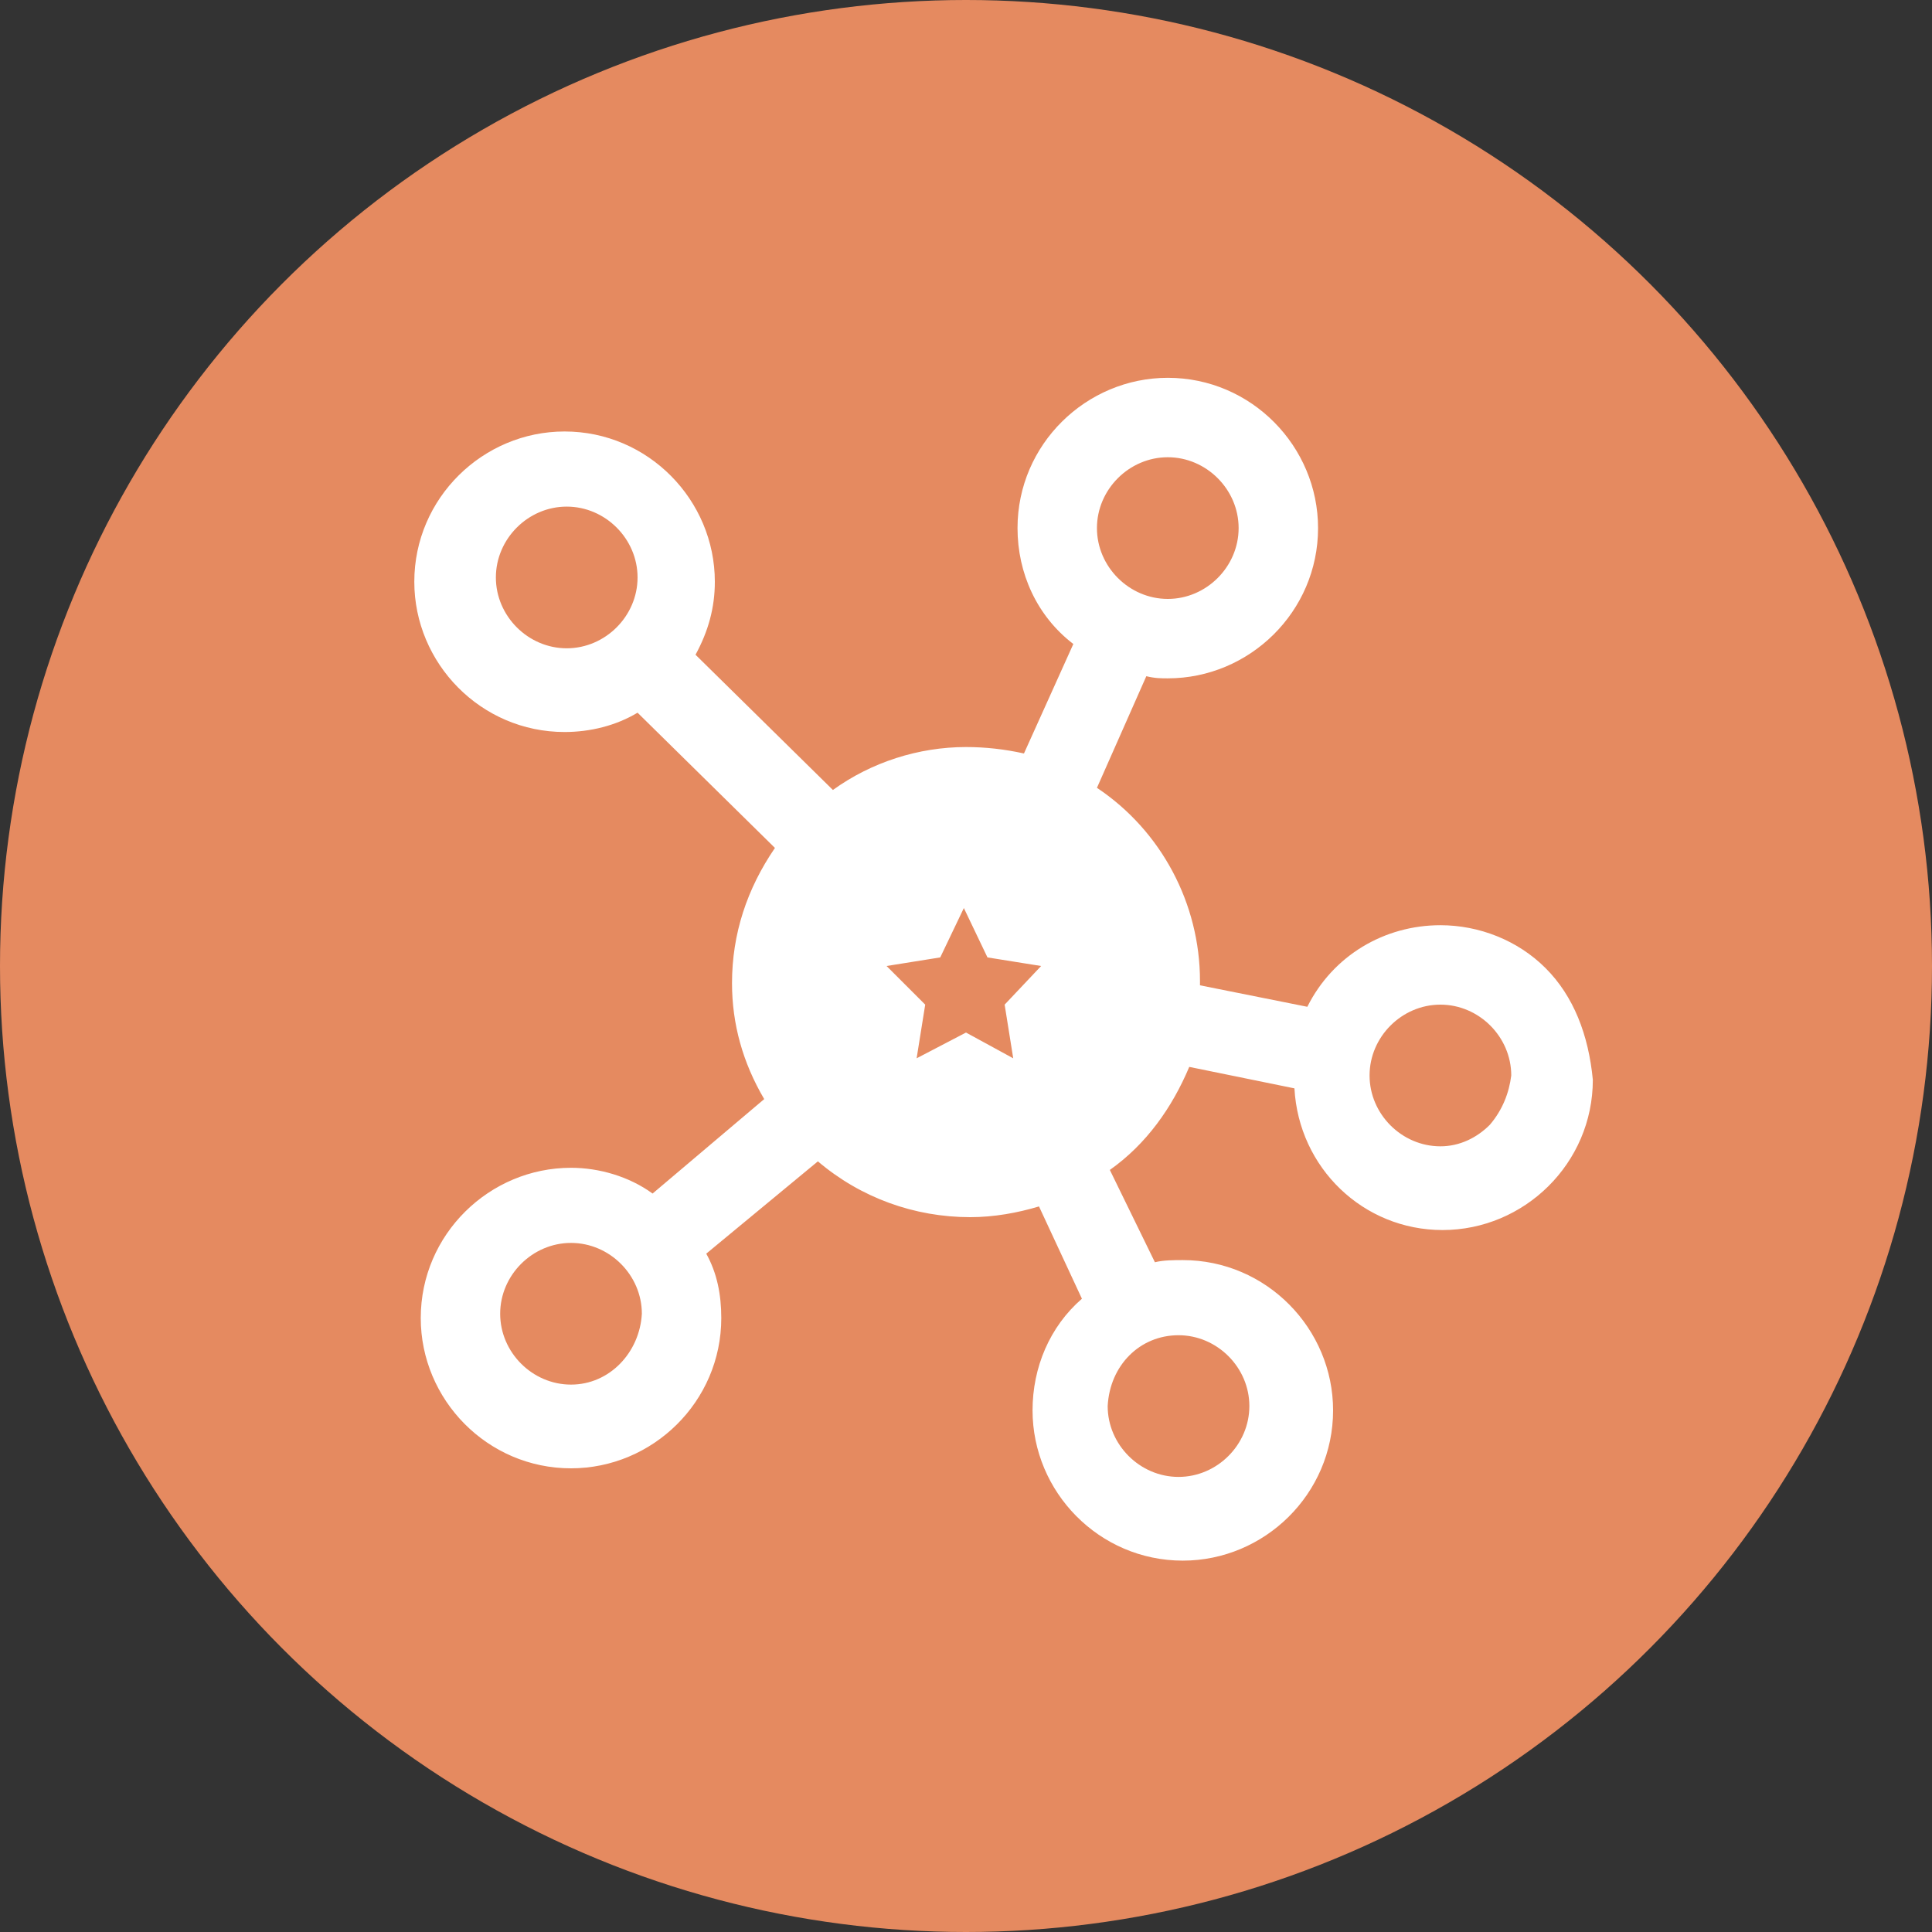
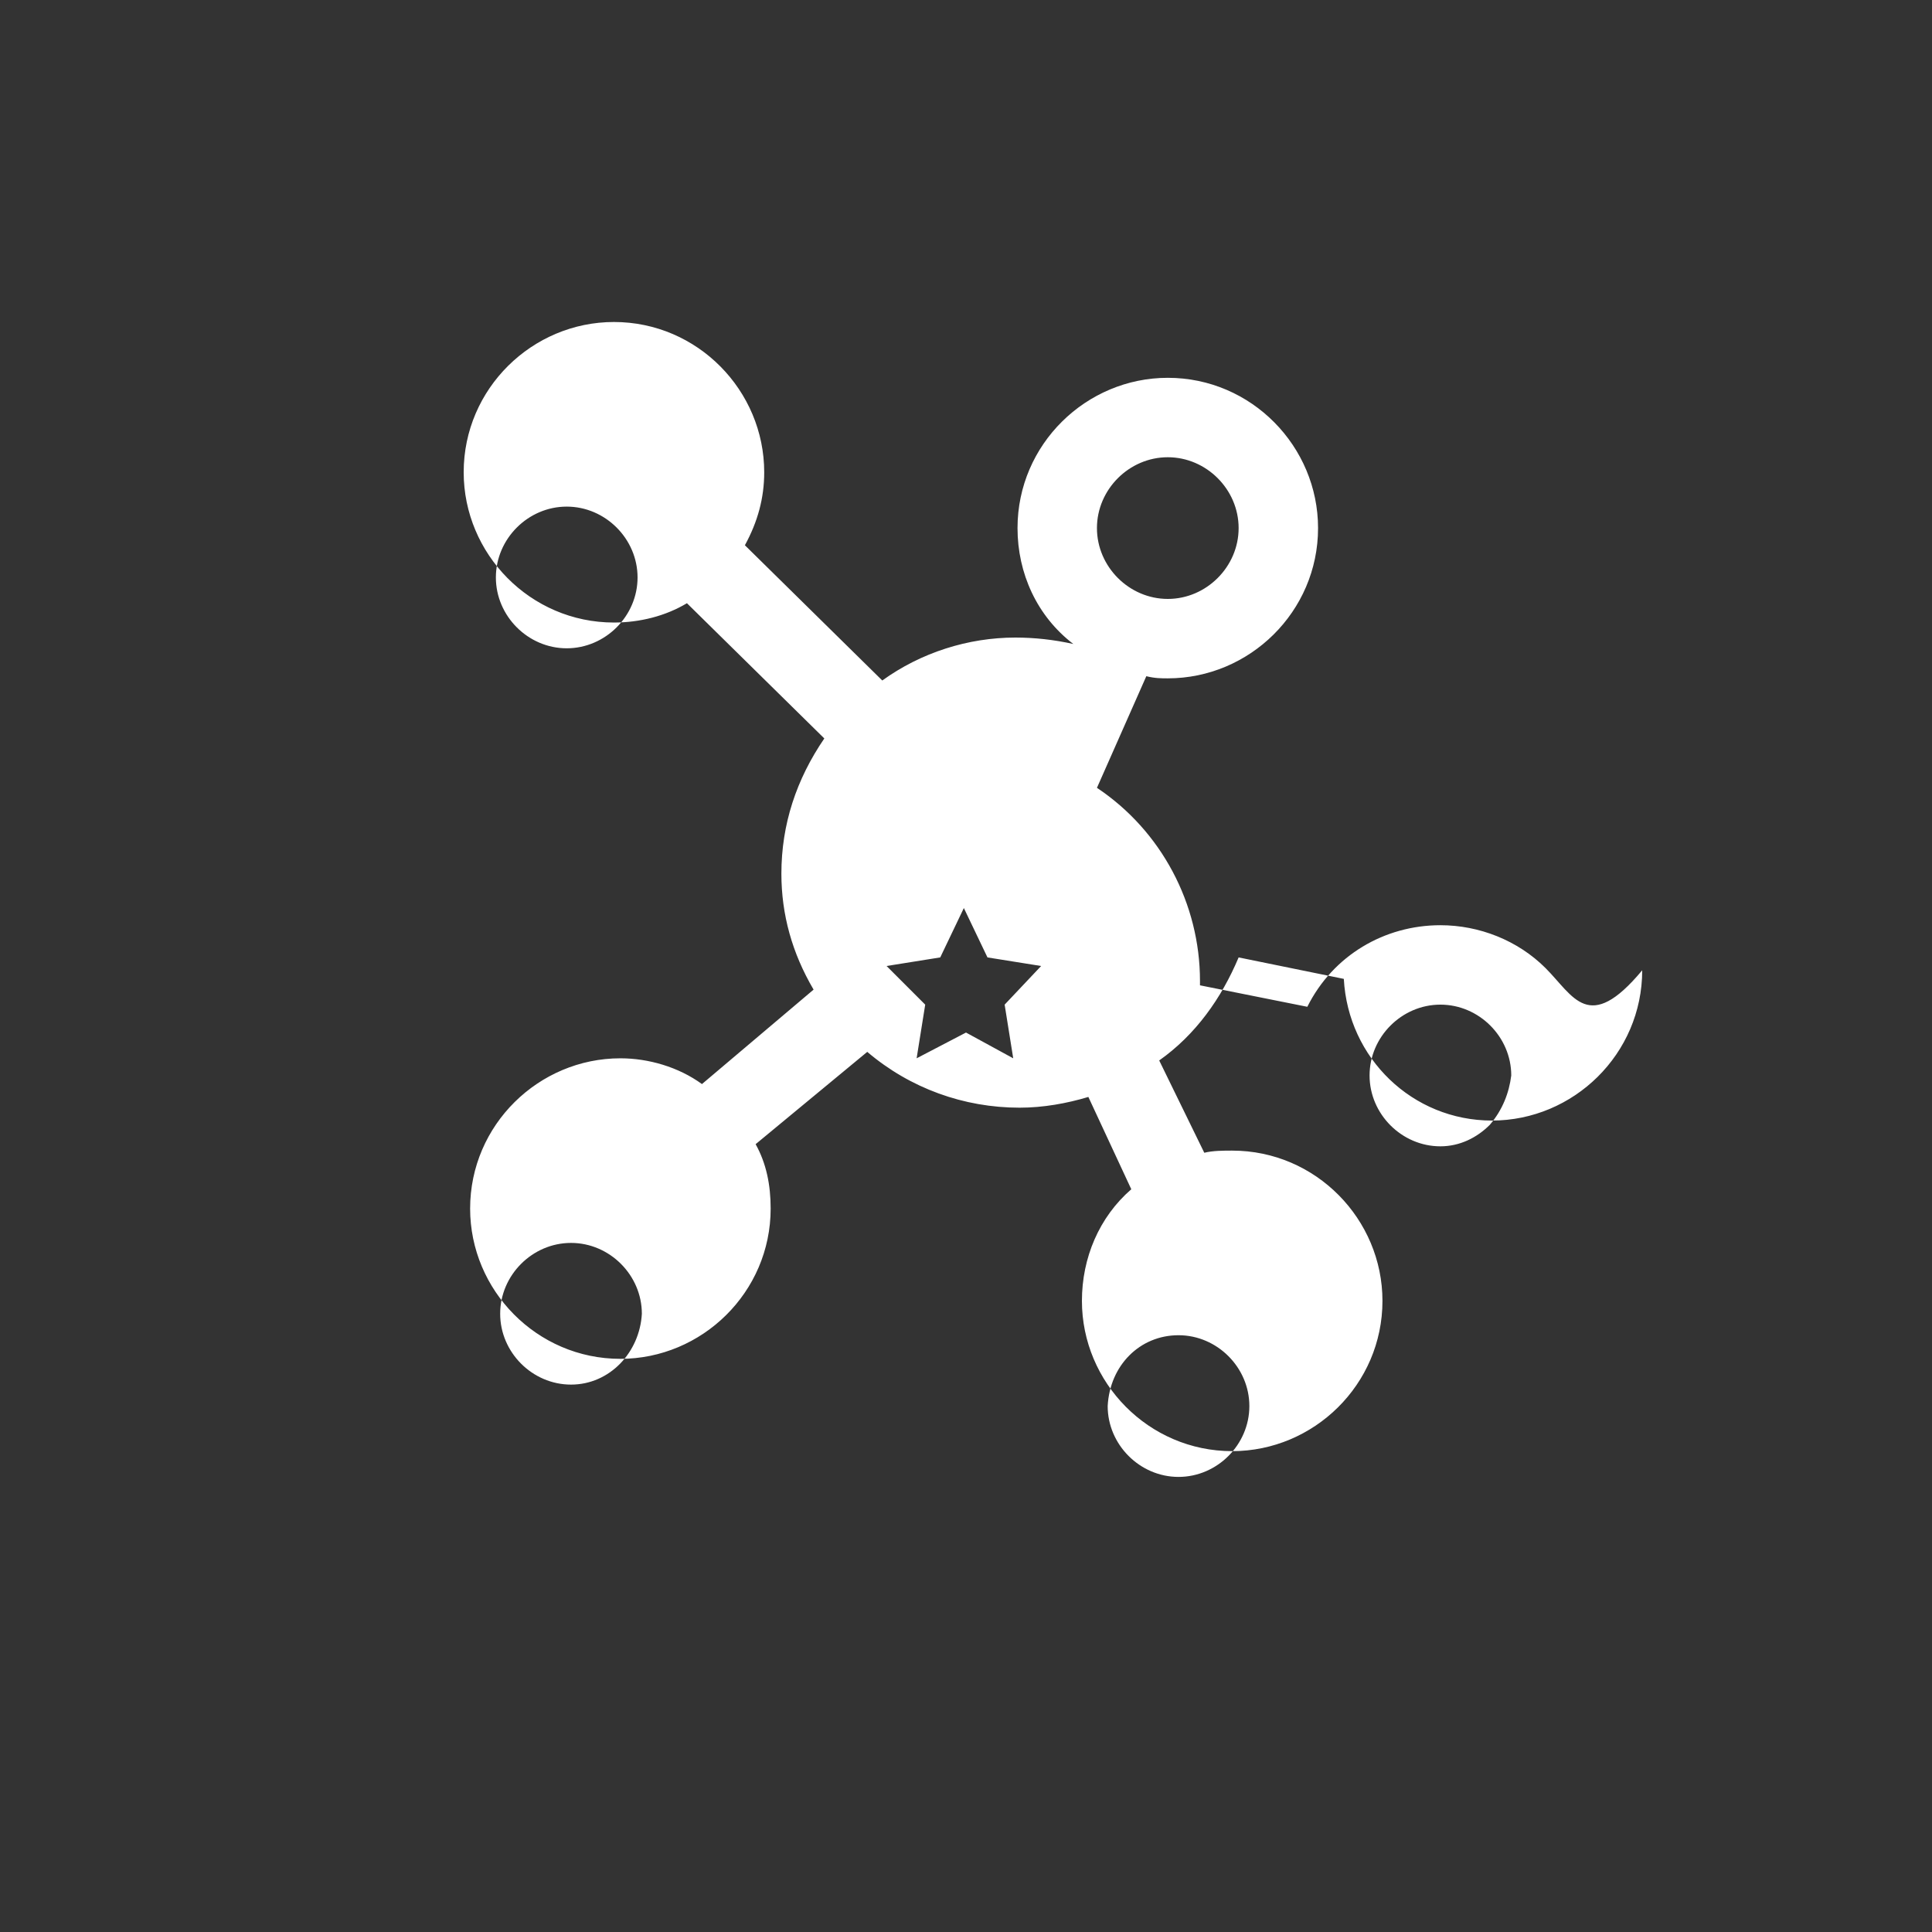
<svg xmlns="http://www.w3.org/2000/svg" version="1.1" id="Слой_1" x="0px" y="0px" viewBox="0 0 90 90" style="enable-background:new 0 0 90 90;" xml:space="preserve">
  <rect x="0" y="0" width="90" height="90" fill="#333333" stroke="none" />
  <style type="text/css">
	.st0{fill:#E58A60;}
	.st1{fill:#FFFFFF;}
</style>
-   <circle class="st0" cx="45" cy="45" r="45" />
-   <path class="st1" d="M72,45.1c-1.3-1.3-3.1-2-4.9-2c-2.6,0-5,1.4-6.2,3.8l-5-1c0,0,0,0,0,0c0-0.1,0-0.1,0-0.2c0-3.6-1.8-7-4.8-9  l2.3-5.2c0.4,0.1,0.7,0.1,1,0.1c3.8,0,7-3.1,7-7c0-3.8-3.1-7-7-7c-3.8,0-7,3.1-7,7c0,2.1,0.9,4.1,2.6,5.4l-2.3,5.1  c-0.9-0.2-1.8-0.3-2.7-0.3c-2.2,0-4.4,0.7-6.2,2l-6.4-6.3c0.6-1.1,0.9-2.2,0.9-3.4c0-3.8-3.1-7-7-7c-3.8,0-7,3.1-7,7  c0,3.8,3.1,7,7,7c1.2,0,2.4-0.3,3.4-0.9l6.4,6.3c-1.3,1.9-2,4-2,6.3c0,1.9,0.5,3.7,1.5,5.4l-5.2,4.4c-1.1-0.8-2.5-1.2-3.8-1.2  c-3.8,0-7,3.1-7,7c0,3.8,3.1,7,7,7c3.8,0,7-3.1,7-7c0-1.1-0.2-2.1-0.7-3l5.2-4.3c2,1.7,4.5,2.6,7.1,2.6c1.1,0,2.2-0.2,3.2-0.5l2,4.3  c-1.5,1.3-2.3,3.2-2.3,5.2c0,3.8,3.1,7,7,7c3.8,0,7-3.1,7-7c0-3.8-3.1-7-7-7c-0.4,0-0.9,0-1.3,0.1l-2.1-4.3c1.7-1.2,2.9-2.9,3.7-4.8  l4.9,1c0.2,3.7,3.2,6.6,6.9,6.6c3.8,0,7-3.1,7-7C74,48.2,73.3,46.4,72,45.1z M54.4,21.3c1.8,0,3.3,1.5,3.3,3.3s-1.5,3.3-3.3,3.3  c-1.8,0-3.3-1.5-3.3-3.3S52.6,21.3,54.4,21.3z M26.4,30.2c-1.8,0-3.3-1.5-3.3-3.3s1.5-3.3,3.3-3.3c1.8,0,3.3,1.5,3.3,3.3  S28.2,30.2,26.4,30.2z M26.6,64.5c-1.8,0-3.3-1.5-3.3-3.3c0-1.8,1.5-3.3,3.3-3.3c1.8,0,3.3,1.5,3.3,3.3C29.8,63,28.4,64.5,26.6,64.5  z M46.8,46.8l0.4,2.5L45,48.1l-2.3,1.2l0.4-2.5L41.3,45l2.5-0.4l1.1-2.3l1.1,2.3l2.5,0.4L46.8,46.8z M54.9,62.2  c1.8,0,3.3,1.5,3.3,3.3c0,1.8-1.5,3.3-3.3,3.3c-1.8,0-3.3-1.5-3.3-3.3C51.7,63.6,53.1,62.2,54.9,62.2z M69.4,52.4  c-0.6,0.6-1.4,1-2.3,1c-1.8,0-3.3-1.5-3.3-3.3c0-1.8,1.5-3.3,3.3-3.3c1.8,0,3.3,1.5,3.3,3.3C70.3,50.9,70,51.7,69.4,52.4z" />
+   <path class="st1" d="M72,45.1c-1.3-1.3-3.1-2-4.9-2c-2.6,0-5,1.4-6.2,3.8l-5-1c0,0,0,0,0,0c0-0.1,0-0.1,0-0.2c0-3.6-1.8-7-4.8-9  l2.3-5.2c0.4,0.1,0.7,0.1,1,0.1c3.8,0,7-3.1,7-7c0-3.8-3.1-7-7-7c-3.8,0-7,3.1-7,7c0,2.1,0.9,4.1,2.6,5.4c-0.9-0.2-1.8-0.3-2.7-0.3c-2.2,0-4.4,0.7-6.2,2l-6.4-6.3c0.6-1.1,0.9-2.2,0.9-3.4c0-3.8-3.1-7-7-7c-3.8,0-7,3.1-7,7  c0,3.8,3.1,7,7,7c1.2,0,2.4-0.3,3.4-0.9l6.4,6.3c-1.3,1.9-2,4-2,6.3c0,1.9,0.5,3.7,1.5,5.4l-5.2,4.4c-1.1-0.8-2.5-1.2-3.8-1.2  c-3.8,0-7,3.1-7,7c0,3.8,3.1,7,7,7c3.8,0,7-3.1,7-7c0-1.1-0.2-2.1-0.7-3l5.2-4.3c2,1.7,4.5,2.6,7.1,2.6c1.1,0,2.2-0.2,3.2-0.5l2,4.3  c-1.5,1.3-2.3,3.2-2.3,5.2c0,3.8,3.1,7,7,7c3.8,0,7-3.1,7-7c0-3.8-3.1-7-7-7c-0.4,0-0.9,0-1.3,0.1l-2.1-4.3c1.7-1.2,2.9-2.9,3.7-4.8  l4.9,1c0.2,3.7,3.2,6.6,6.9,6.6c3.8,0,7-3.1,7-7C74,48.2,73.3,46.4,72,45.1z M54.4,21.3c1.8,0,3.3,1.5,3.3,3.3s-1.5,3.3-3.3,3.3  c-1.8,0-3.3-1.5-3.3-3.3S52.6,21.3,54.4,21.3z M26.4,30.2c-1.8,0-3.3-1.5-3.3-3.3s1.5-3.3,3.3-3.3c1.8,0,3.3,1.5,3.3,3.3  S28.2,30.2,26.4,30.2z M26.6,64.5c-1.8,0-3.3-1.5-3.3-3.3c0-1.8,1.5-3.3,3.3-3.3c1.8,0,3.3,1.5,3.3,3.3C29.8,63,28.4,64.5,26.6,64.5  z M46.8,46.8l0.4,2.5L45,48.1l-2.3,1.2l0.4-2.5L41.3,45l2.5-0.4l1.1-2.3l1.1,2.3l2.5,0.4L46.8,46.8z M54.9,62.2  c1.8,0,3.3,1.5,3.3,3.3c0,1.8-1.5,3.3-3.3,3.3c-1.8,0-3.3-1.5-3.3-3.3C51.7,63.6,53.1,62.2,54.9,62.2z M69.4,52.4  c-0.6,0.6-1.4,1-2.3,1c-1.8,0-3.3-1.5-3.3-3.3c0-1.8,1.5-3.3,3.3-3.3c1.8,0,3.3,1.5,3.3,3.3C70.3,50.9,70,51.7,69.4,52.4z" />
</svg>